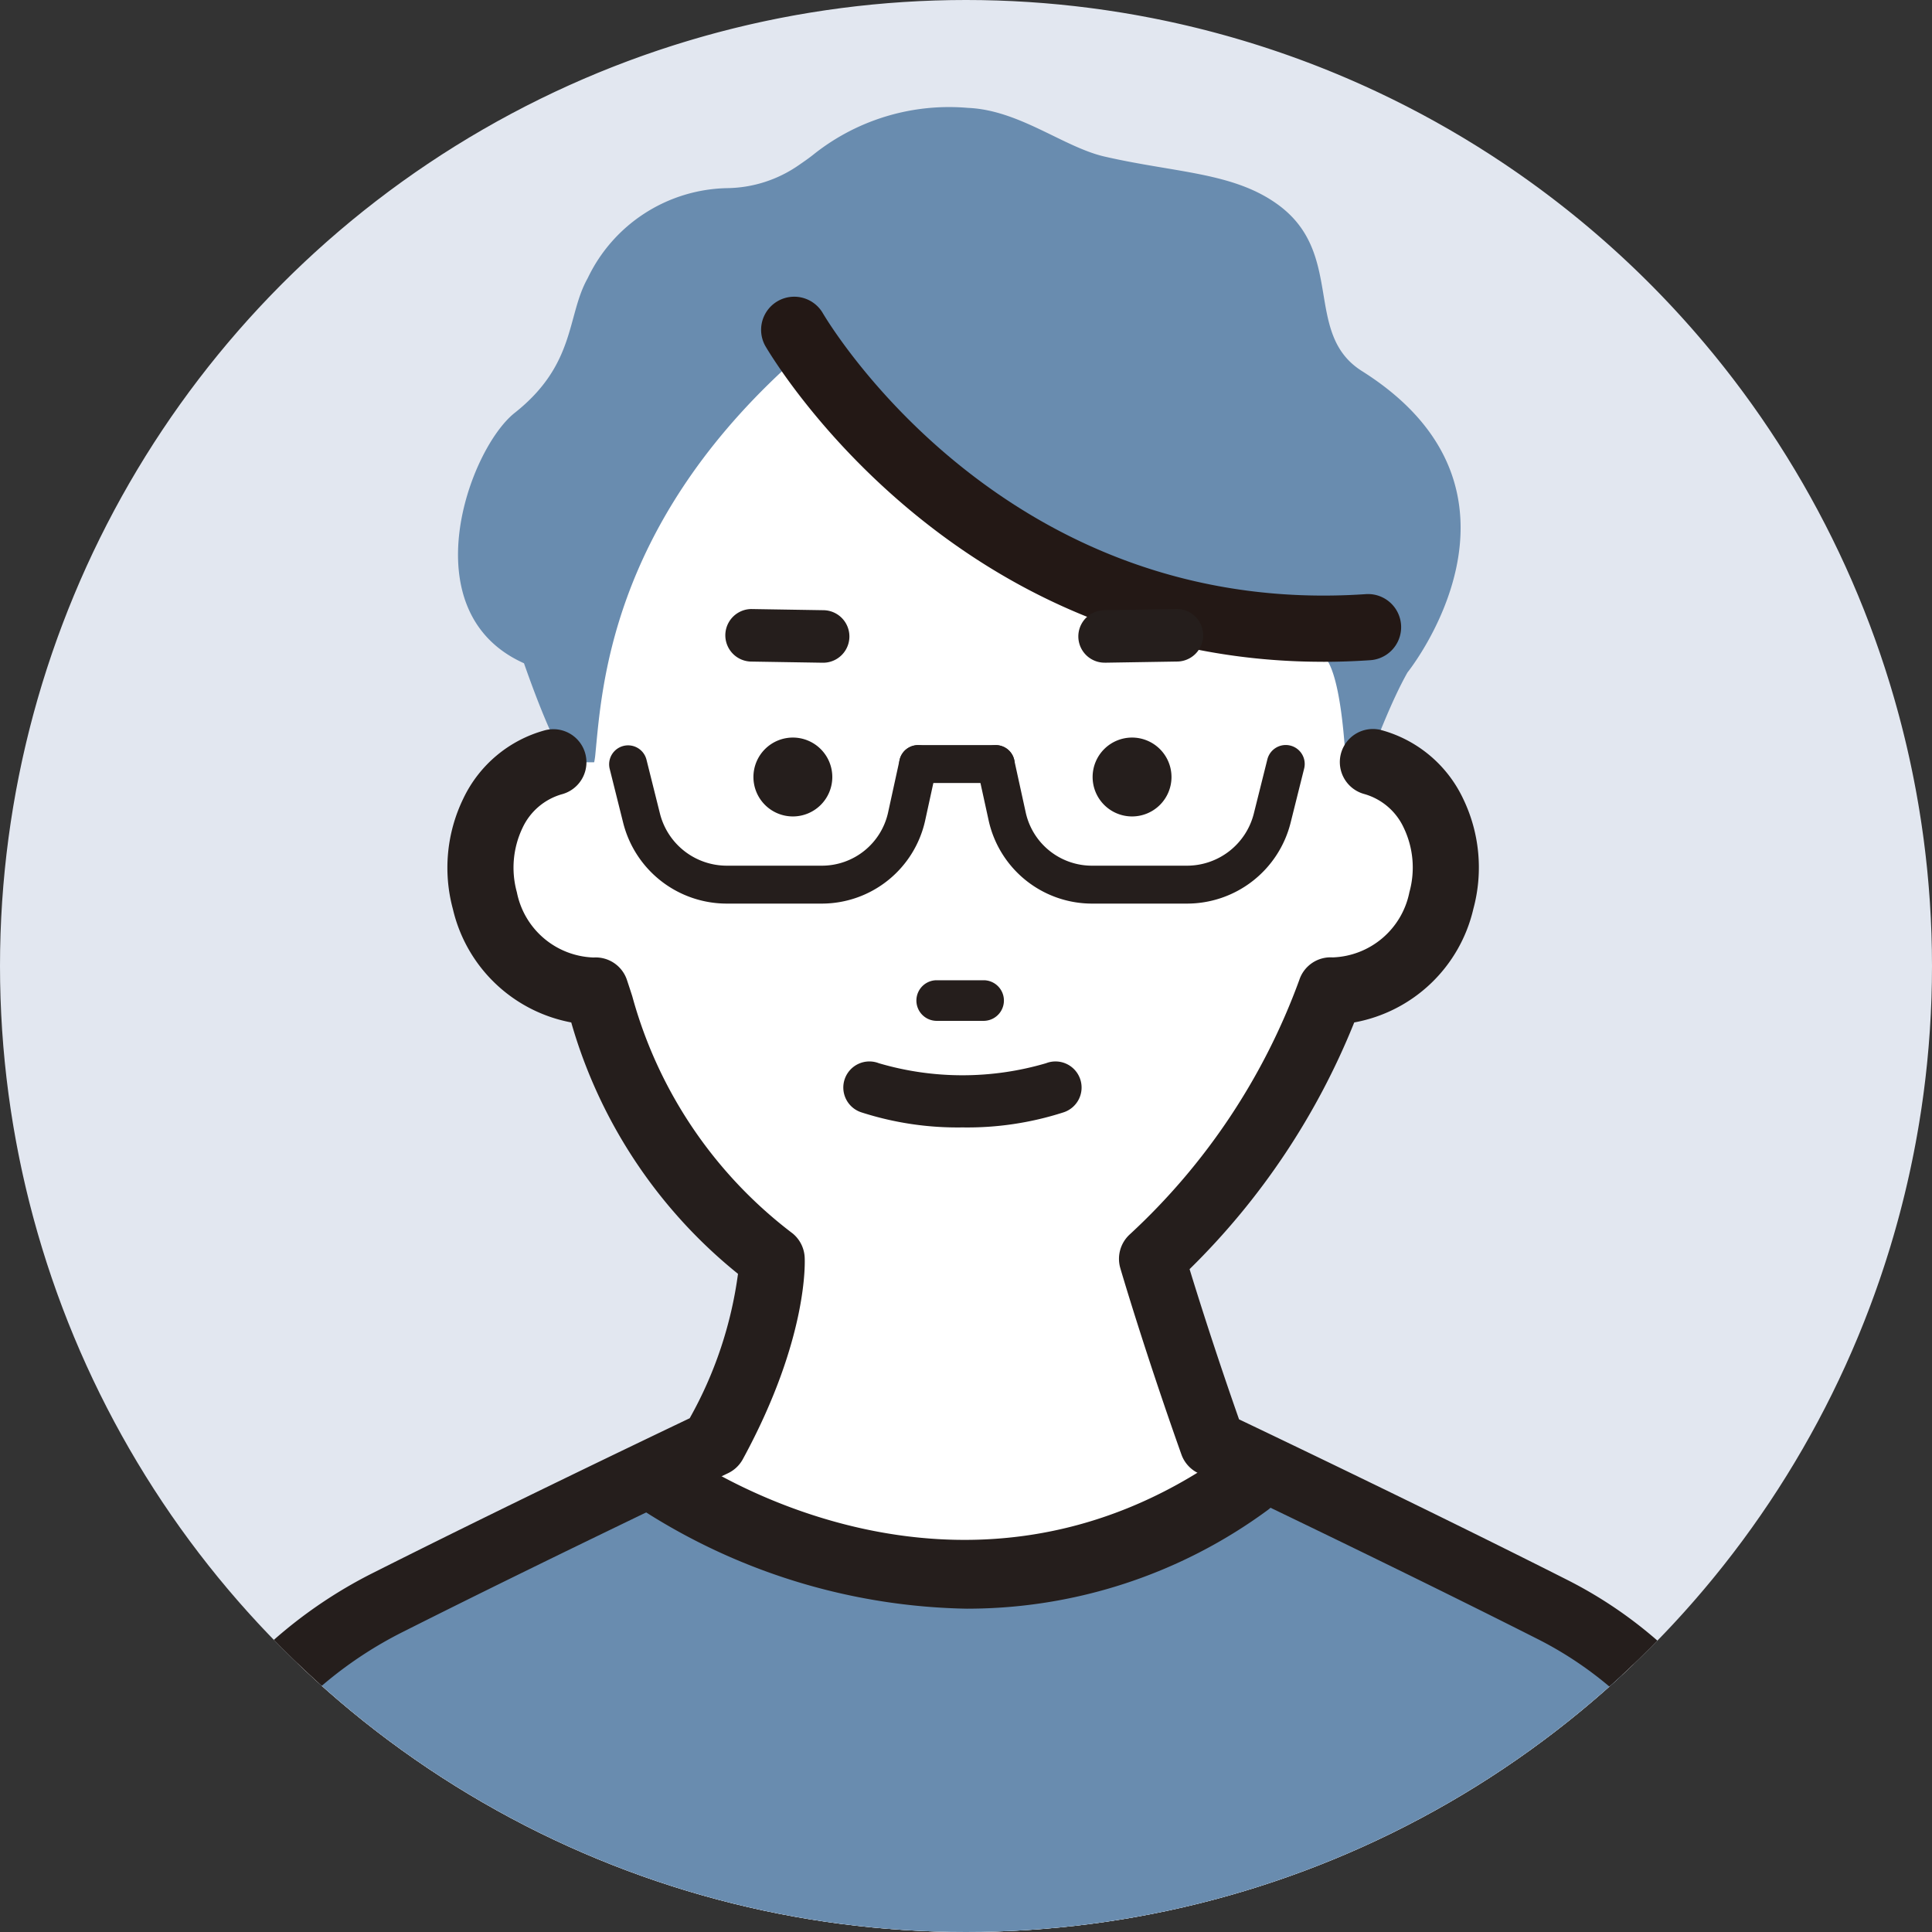
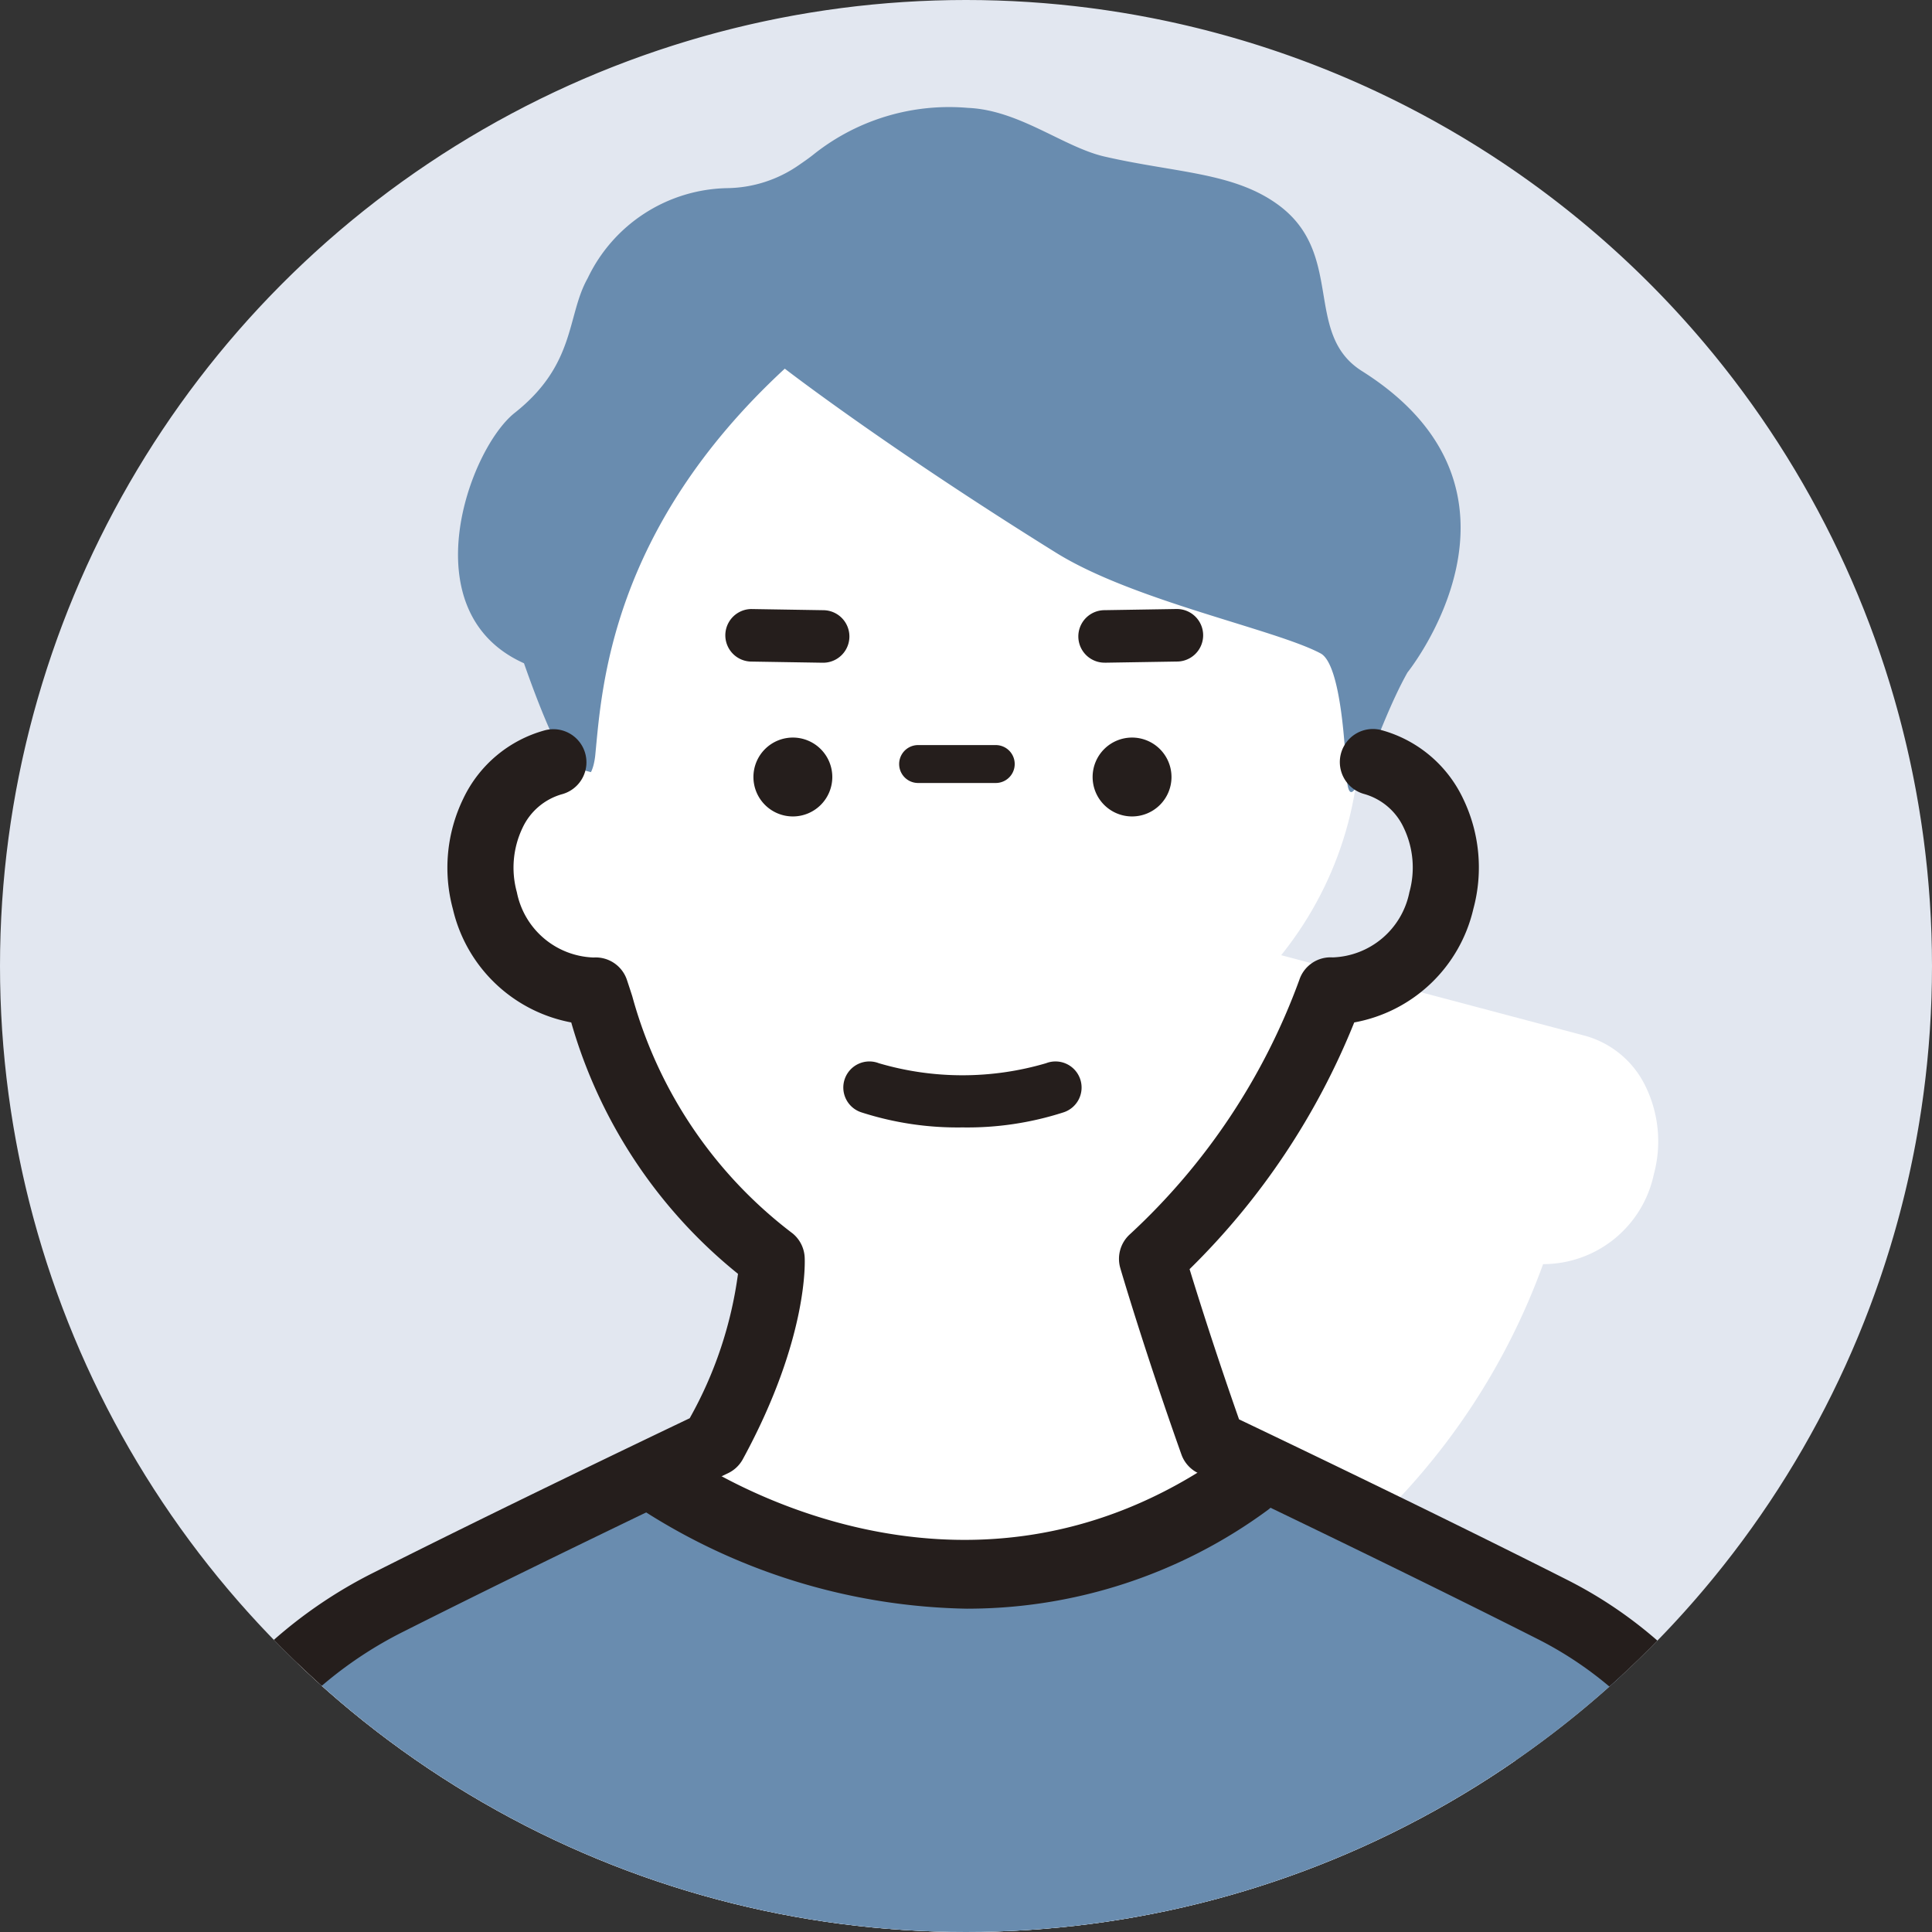
<svg xmlns="http://www.w3.org/2000/svg" width="80" height="80" viewBox="0 0 80 80">
  <rect x="0" y="0" width="80" height="80" fill="#333333" stroke="none" />
  <defs>
    <clipPath id="a">
      <circle cx="40" cy="40" r="40" transform="translate(552.769 0)" fill="none" />
    </clipPath>
  </defs>
  <g transform="translate(-552.769)" clip-path="url(#a)">
    <path d="M632.769,40a40,40,0,1,1-40-40,40,40,0,0,1,40,40" transform="translate(0 0)" fill="#e2e7f0" />
    <path d="M653.222,52.781c-.481,7.8-7.069,14.155-15.789,14.155S621.645,60.6,621.645,52.781s3.076-19.237,11.8-19.237,20.688,4.537,19.781,19.237" transform="translate(-44.545 -21.695)" fill="#fff" />
    <path d="M654.278,53.19c-.482,7.8-7.069,14.155-15.789,14.155S622.7,61.007,622.7,53.19s3.076-19.237,11.8-19.237,20.689,4.537,19.781,19.237" transform="translate(-45.228 -21.959)" fill="#fff" />
    <path d="M619.97,23.41s4.168,3.228,11.231,7.622c3.209,2,9.091,3.176,10.963,4.174.855.456,1.019,4.064,1.07,4.99.134,2.45,1.1-1.664,2.527-4.2,0,0,6.036-7.489-1.886-12.482-2.434-1.533-.7-4.831-3.442-6.865-1.848-1.37-4.252-1.335-7.215-2.016-1.7-.391-3.53-1.928-5.659-2.016a9.006,9.006,0,0,0-6.319,1.872c-.278.225-.5.372-.684.5a5.311,5.311,0,0,1-2.943.951,6.538,6.538,0,0,0-5.8,3.736c-.872,1.545-.472,3.553-3.018,5.569-1.908,1.511-4.333,8.257.383,10.369,2.674,7.622,2.955,3.772,2.955,3.772.267-2.722.624-9.3,7.844-15.97" transform="translate(-34.712 -8.15)" fill="#698caf" />
-     <path d="M665.219,49.842c-15.307,0-22.772-12.531-23.095-13.086a1.371,1.371,0,0,1,2.369-1.379c.3.518,7.612,12.678,22.5,11.664a1.37,1.37,0,0,1,.187,2.735q-1,.068-1.957.067" transform="translate(-57.67 -22.439)" fill="#231815" />
-     <path d="M578.007,89.352a3.943,3.943,0,0,0-2.521,2.121,5.2,5.2,0,0,0-.329,3.617,4.686,4.686,0,0,0,4.585,3.719,20.22,20.22,0,0,0,7.289,11.116s.182,2.9-2.395,7.635c0,0-7.268,3.45-13.5,6.589a18.009,18.009,0,0,0-9.477,12.2l-5.32,26.811,38.28,24.635.676,1.225,38.28-25.86-5.452-27.41a16.739,16.739,0,0,0-8.8-11.326c-6.346-3.209-14.049-6.866-14.049-6.866-1.551-4.369-2.5-7.635-2.5-7.635a28.085,28.085,0,0,0,7.4-11.116,4.686,4.686,0,0,0,4.585-3.719,5.2,5.2,0,0,0-.33-3.617,3.943,3.943,0,0,0-2.521-2.121Z" transform="translate(-2.309 -57.788)" fill="#fff" />
+     <path d="M578.007,89.352a3.943,3.943,0,0,0-2.521,2.121,5.2,5.2,0,0,0-.329,3.617,4.686,4.686,0,0,0,4.585,3.719,20.22,20.22,0,0,0,7.289,11.116s.182,2.9-2.395,7.635c0,0-7.268,3.45-13.5,6.589a18.009,18.009,0,0,0-9.477,12.2l-5.32,26.811,38.28,24.635.676,1.225,38.28-25.86-5.452-27.41c-6.346-3.209-14.049-6.866-14.049-6.866-1.551-4.369-2.5-7.635-2.5-7.635a28.085,28.085,0,0,0,7.4-11.116,4.686,4.686,0,0,0,4.585-3.719,5.2,5.2,0,0,0-.33-3.617,3.943,3.943,0,0,0-2.521-2.121Z" transform="translate(-2.309 -57.788)" fill="#fff" />
    <path d="M630.507,190.51c-1.084-4.9-8.8-11.326-8.8-11.326l-14.288-6.467c-10.71,10.4-22.512,0-22.512,0s-5.16,3.053-11.392,6.192a18.008,18.008,0,0,0-9.477,12.2l-5.32,26.811L597,242.556l.676,1.225,38.28-25.86Z" transform="translate(-3.851 -111.704)" fill="#698caf" />
    <path d="M592.786,187.882a1.368,1.368,0,0,1-1.2-.708l-.509-.922L553.088,161.8a1.37,1.37,0,0,1-.6-1.419l5.32-26.81a19.313,19.313,0,0,1,10.2-13.159c5.336-2.687,11.5-5.634,13.12-6.408a16.717,16.717,0,0,0,2-5.979,20.669,20.669,0,0,1-6.905-10.41,6.207,6.207,0,0,1-4.9-4.692,6.554,6.554,0,0,1,.428-4.573,5.278,5.278,0,0,1,3.4-2.837,1.37,1.37,0,0,1,.692,2.651,2.577,2.577,0,0,0-1.64,1.4,3.817,3.817,0,0,0-.231,2.662,3.352,3.352,0,0,0,3.174,2.7,1.364,1.364,0,0,1,1.385.935c.073.219.146.442.219.669a18.407,18.407,0,0,0,6.647,9.827,1.371,1.371,0,0,1,.491.967c.009.134.174,3.355-2.56,8.376a1.37,1.37,0,0,1-.616.582c-.072.035-7.325,3.479-13.471,6.575a16.571,16.571,0,0,0-8.755,11.274L555.356,160l37.5,24.131a1.374,1.374,0,0,1,.407.4l36.287-24.514-5.275-26.517a15.3,15.3,0,0,0-8.07-10.37c-6.258-3.164-13.941-6.815-14.018-6.851a1.366,1.366,0,0,1-.7-.779c-1.547-4.355-2.519-7.677-2.528-7.71a1.371,1.371,0,0,1,.4-1.406,26.855,26.855,0,0,0,7.011-10.527,1.362,1.362,0,0,1,1.385-.935,3.357,3.357,0,0,0,3.174-2.7,3.813,3.813,0,0,0-.231-2.661,2.577,2.577,0,0,0-1.64-1.405,1.37,1.37,0,0,1,.692-2.651,5.281,5.281,0,0,1,3.4,2.837,6.552,6.552,0,0,1,.427,4.573,6.2,6.2,0,0,1-4.932,4.7,29.961,29.961,0,0,1-6.818,10.216c.353,1.152,1.072,3.439,2.048,6.219,1.834.875,8.215,3.93,13.565,6.635a18.049,18.049,0,0,1,9.516,12.252l5.458,27.439a1.372,1.372,0,0,1-.577,1.4l-38.28,25.86a1.372,1.372,0,0,1-.767.235" transform="translate(0.2 -55.278)" fill="#251e1c" />
    <path d="M644.351,88.091a1.633,1.633,0,1,1-1.633-1.633,1.634,1.634,0,0,1,1.633,1.633" transform="translate(-57.118 -55.917)" fill="#251e1c" />
    <path d="M684.109,88.091a1.633,1.633,0,1,1-1.633-1.633,1.634,1.634,0,0,1,1.633,1.633" transform="translate(-82.831 -55.917)" fill="#251e1c" />
-     <path d="M662.942,116.584h-2a.841.841,0,0,1,0-1.681h2a.841.841,0,0,1,0,1.681" transform="translate(-69.415 -74.313)" fill="#251e1c" />
    <path d="M656.612,127.174a12.956,12.956,0,0,1-4.182-.623,1.08,1.08,0,1,1,.721-2.035,12.256,12.256,0,0,0,6.922,0,1.08,1.08,0,1,1,.721,2.035,12.957,12.957,0,0,1-4.182.623" transform="translate(-63.99 -80.49)" fill="#251e1c" />
-     <path d="M633,93.9h-3.944a4.424,4.424,0,0,1-4.3-3.355l-.557-2.229a.785.785,0,0,1,1.523-.381l.557,2.229a2.856,2.856,0,0,0,2.774,2.166H633a2.807,2.807,0,0,0,2.726-2.194l.476-2.178a.785.785,0,1,1,1.534.336l-.476,2.179A4.386,4.386,0,0,1,633,93.9" transform="translate(-46.185 -56.484)" fill="#251e1c" />
-     <path d="M675.966,93.9h-3.945a4.386,4.386,0,0,1-4.259-3.428l-.477-2.178a.785.785,0,1,1,1.534-.336l.477,2.178a2.807,2.807,0,0,0,2.726,2.194h3.945a2.855,2.855,0,0,0,2.774-2.166l.557-2.229a.785.785,0,1,1,1.523.381l-.557,2.229a4.423,4.423,0,0,1-4.3,3.355" transform="translate(-74.052 -56.484)" fill="#251e1c" />
    <path d="M662.168,88.907h-3.215a.785.785,0,0,1,0-1.57h3.215a.785.785,0,0,1,0,1.57" transform="translate(-68.167 -56.485)" fill="#251e1c" />
    <path d="M641.794,73.613h-.018l-2.977-.048a1.088,1.088,0,0,1,.017-2.175h.018l2.976.048a1.087,1.087,0,0,1-.017,2.175" transform="translate(-54.948 -46.171)" fill="#251e1c" />
    <path d="M638.817,73.613h.018l2.976-.048a1.087,1.087,0,0,0-.017-2.175h-.018l-2.976.048a1.087,1.087,0,0,0,.017,2.174" transform="translate(-40.301 -46.172)" fill="#251e1c" />
    <path d="M640.439,176.283a25.636,25.636,0,0,1-13.456-4.081,1.45,1.45,0,0,1,1.684-2.361c.464.329,11.43,7.916,22.512,0a1.45,1.45,0,0,1,1.685,2.36,21,21,0,0,1-12.424,4.081" transform="translate(-47.605 -109.67)" fill="#251e1c" />
  </g>
</svg>